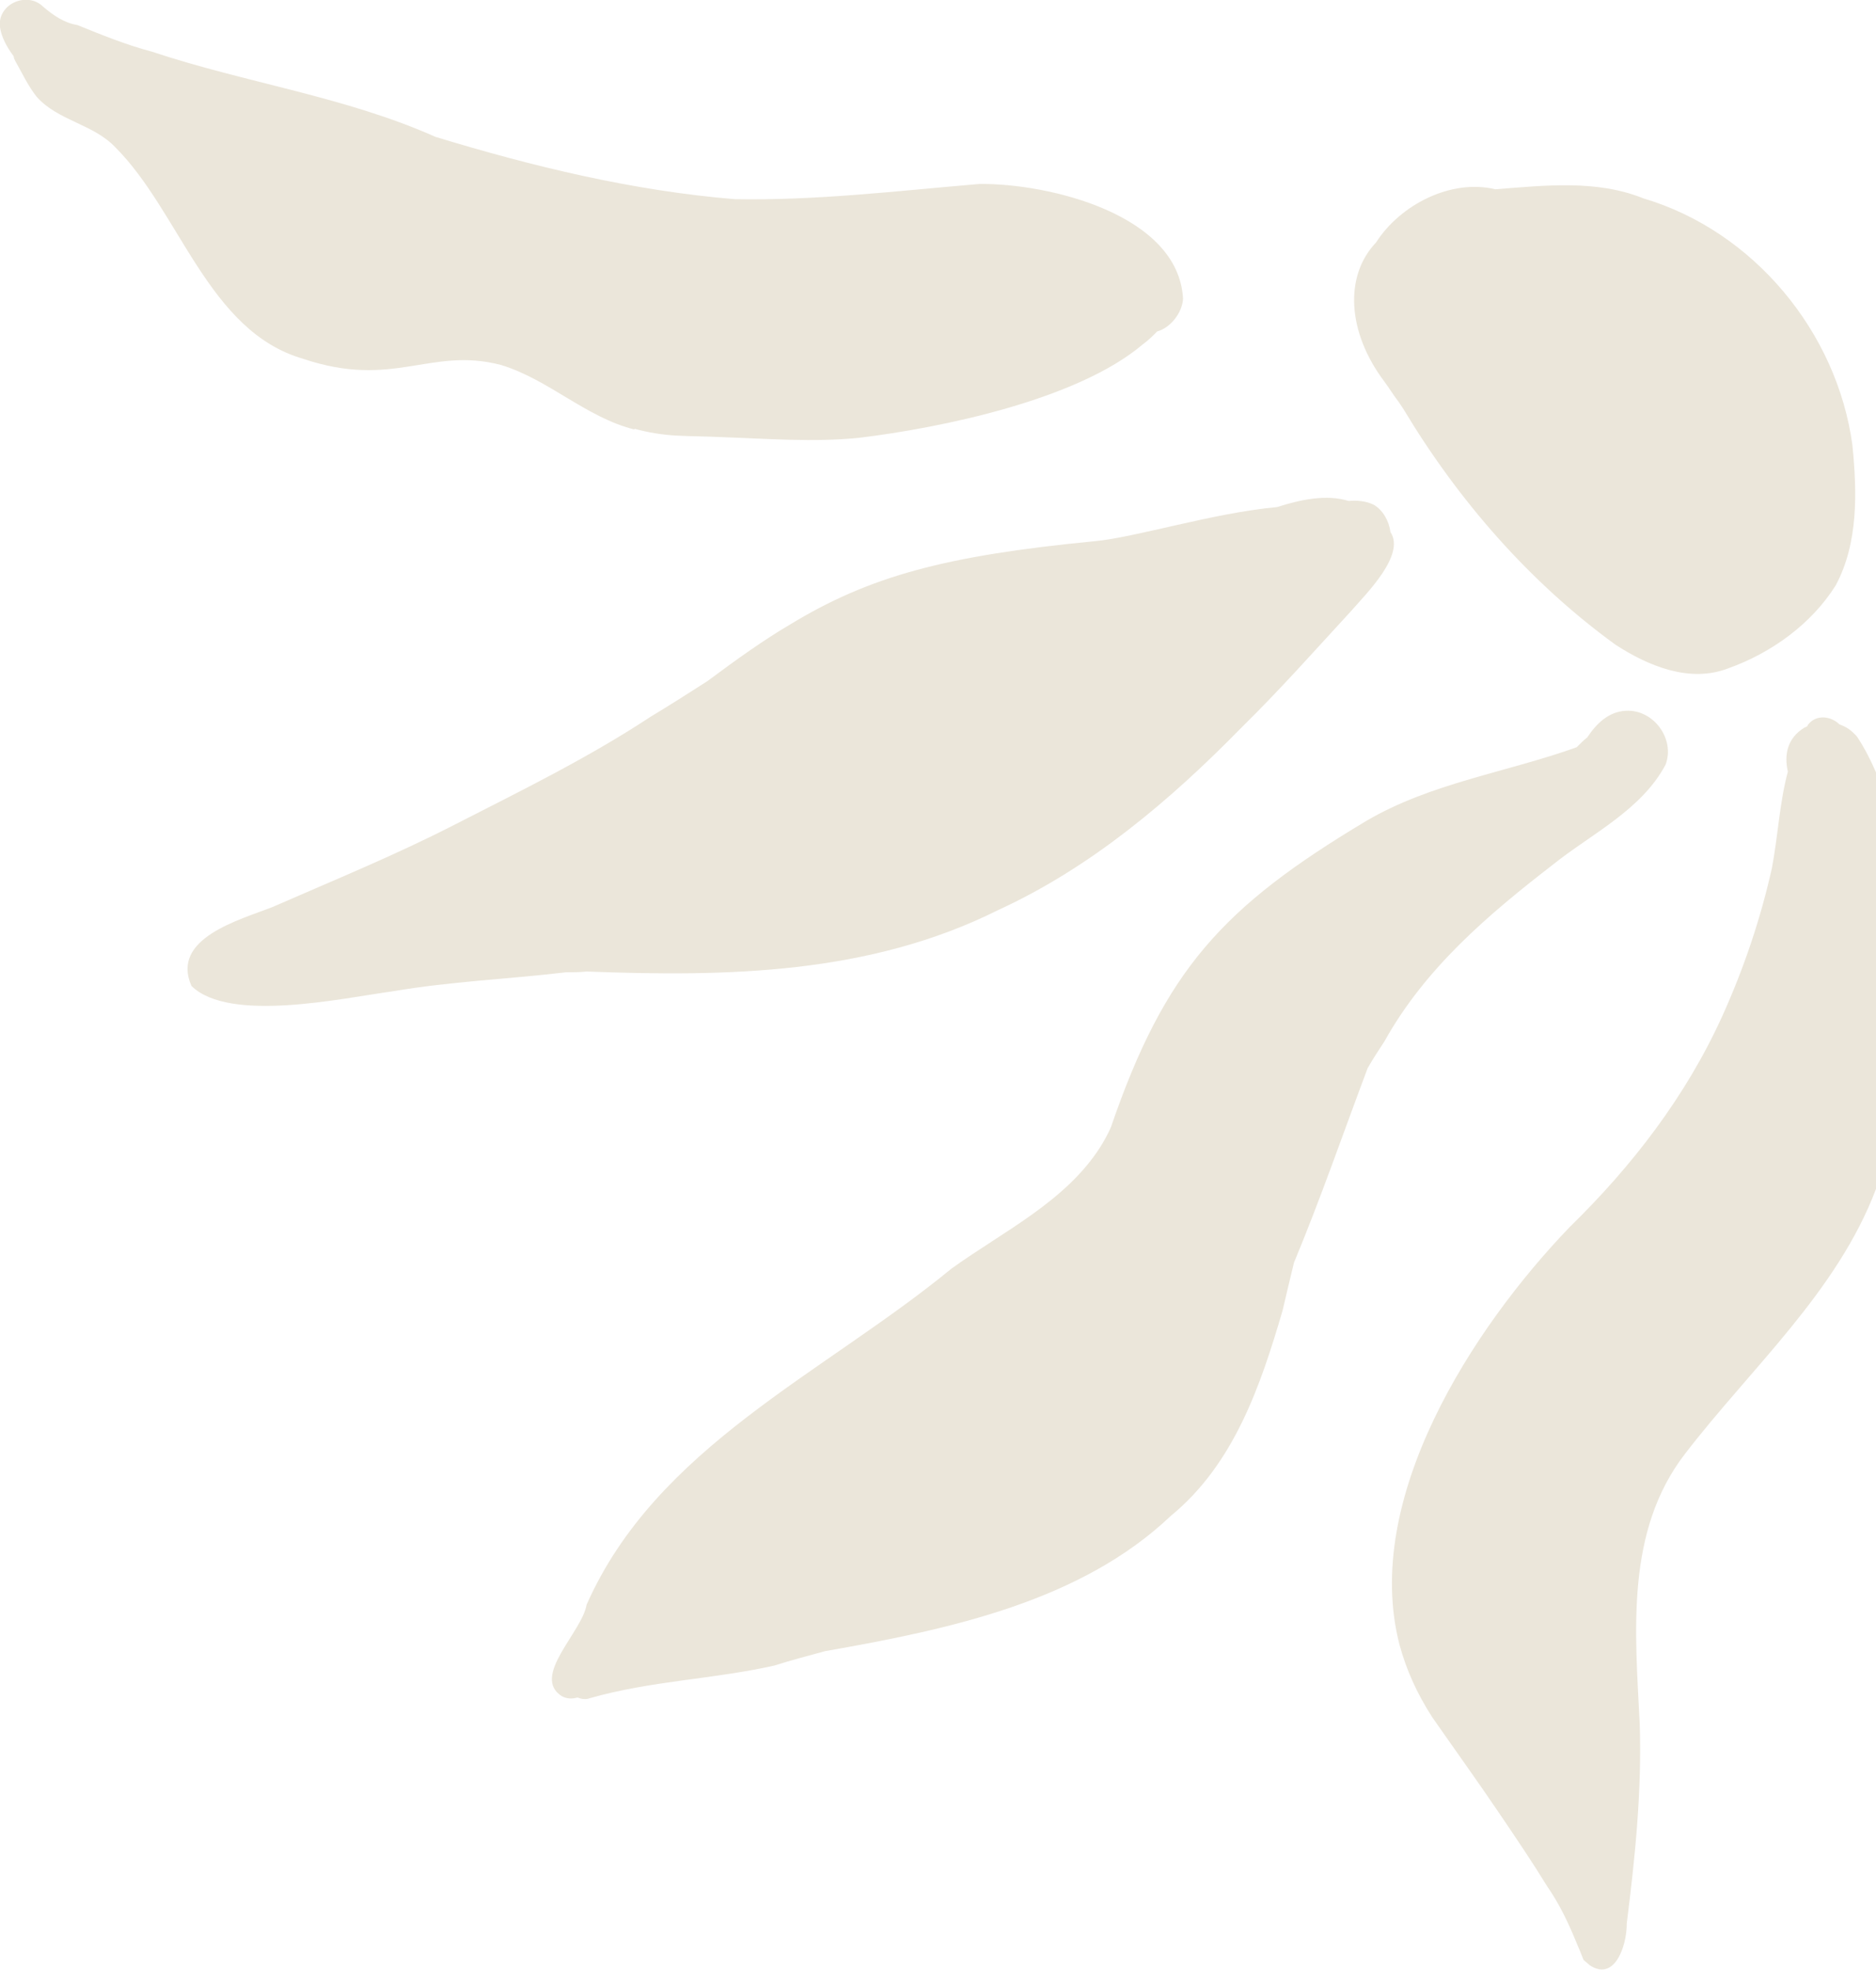
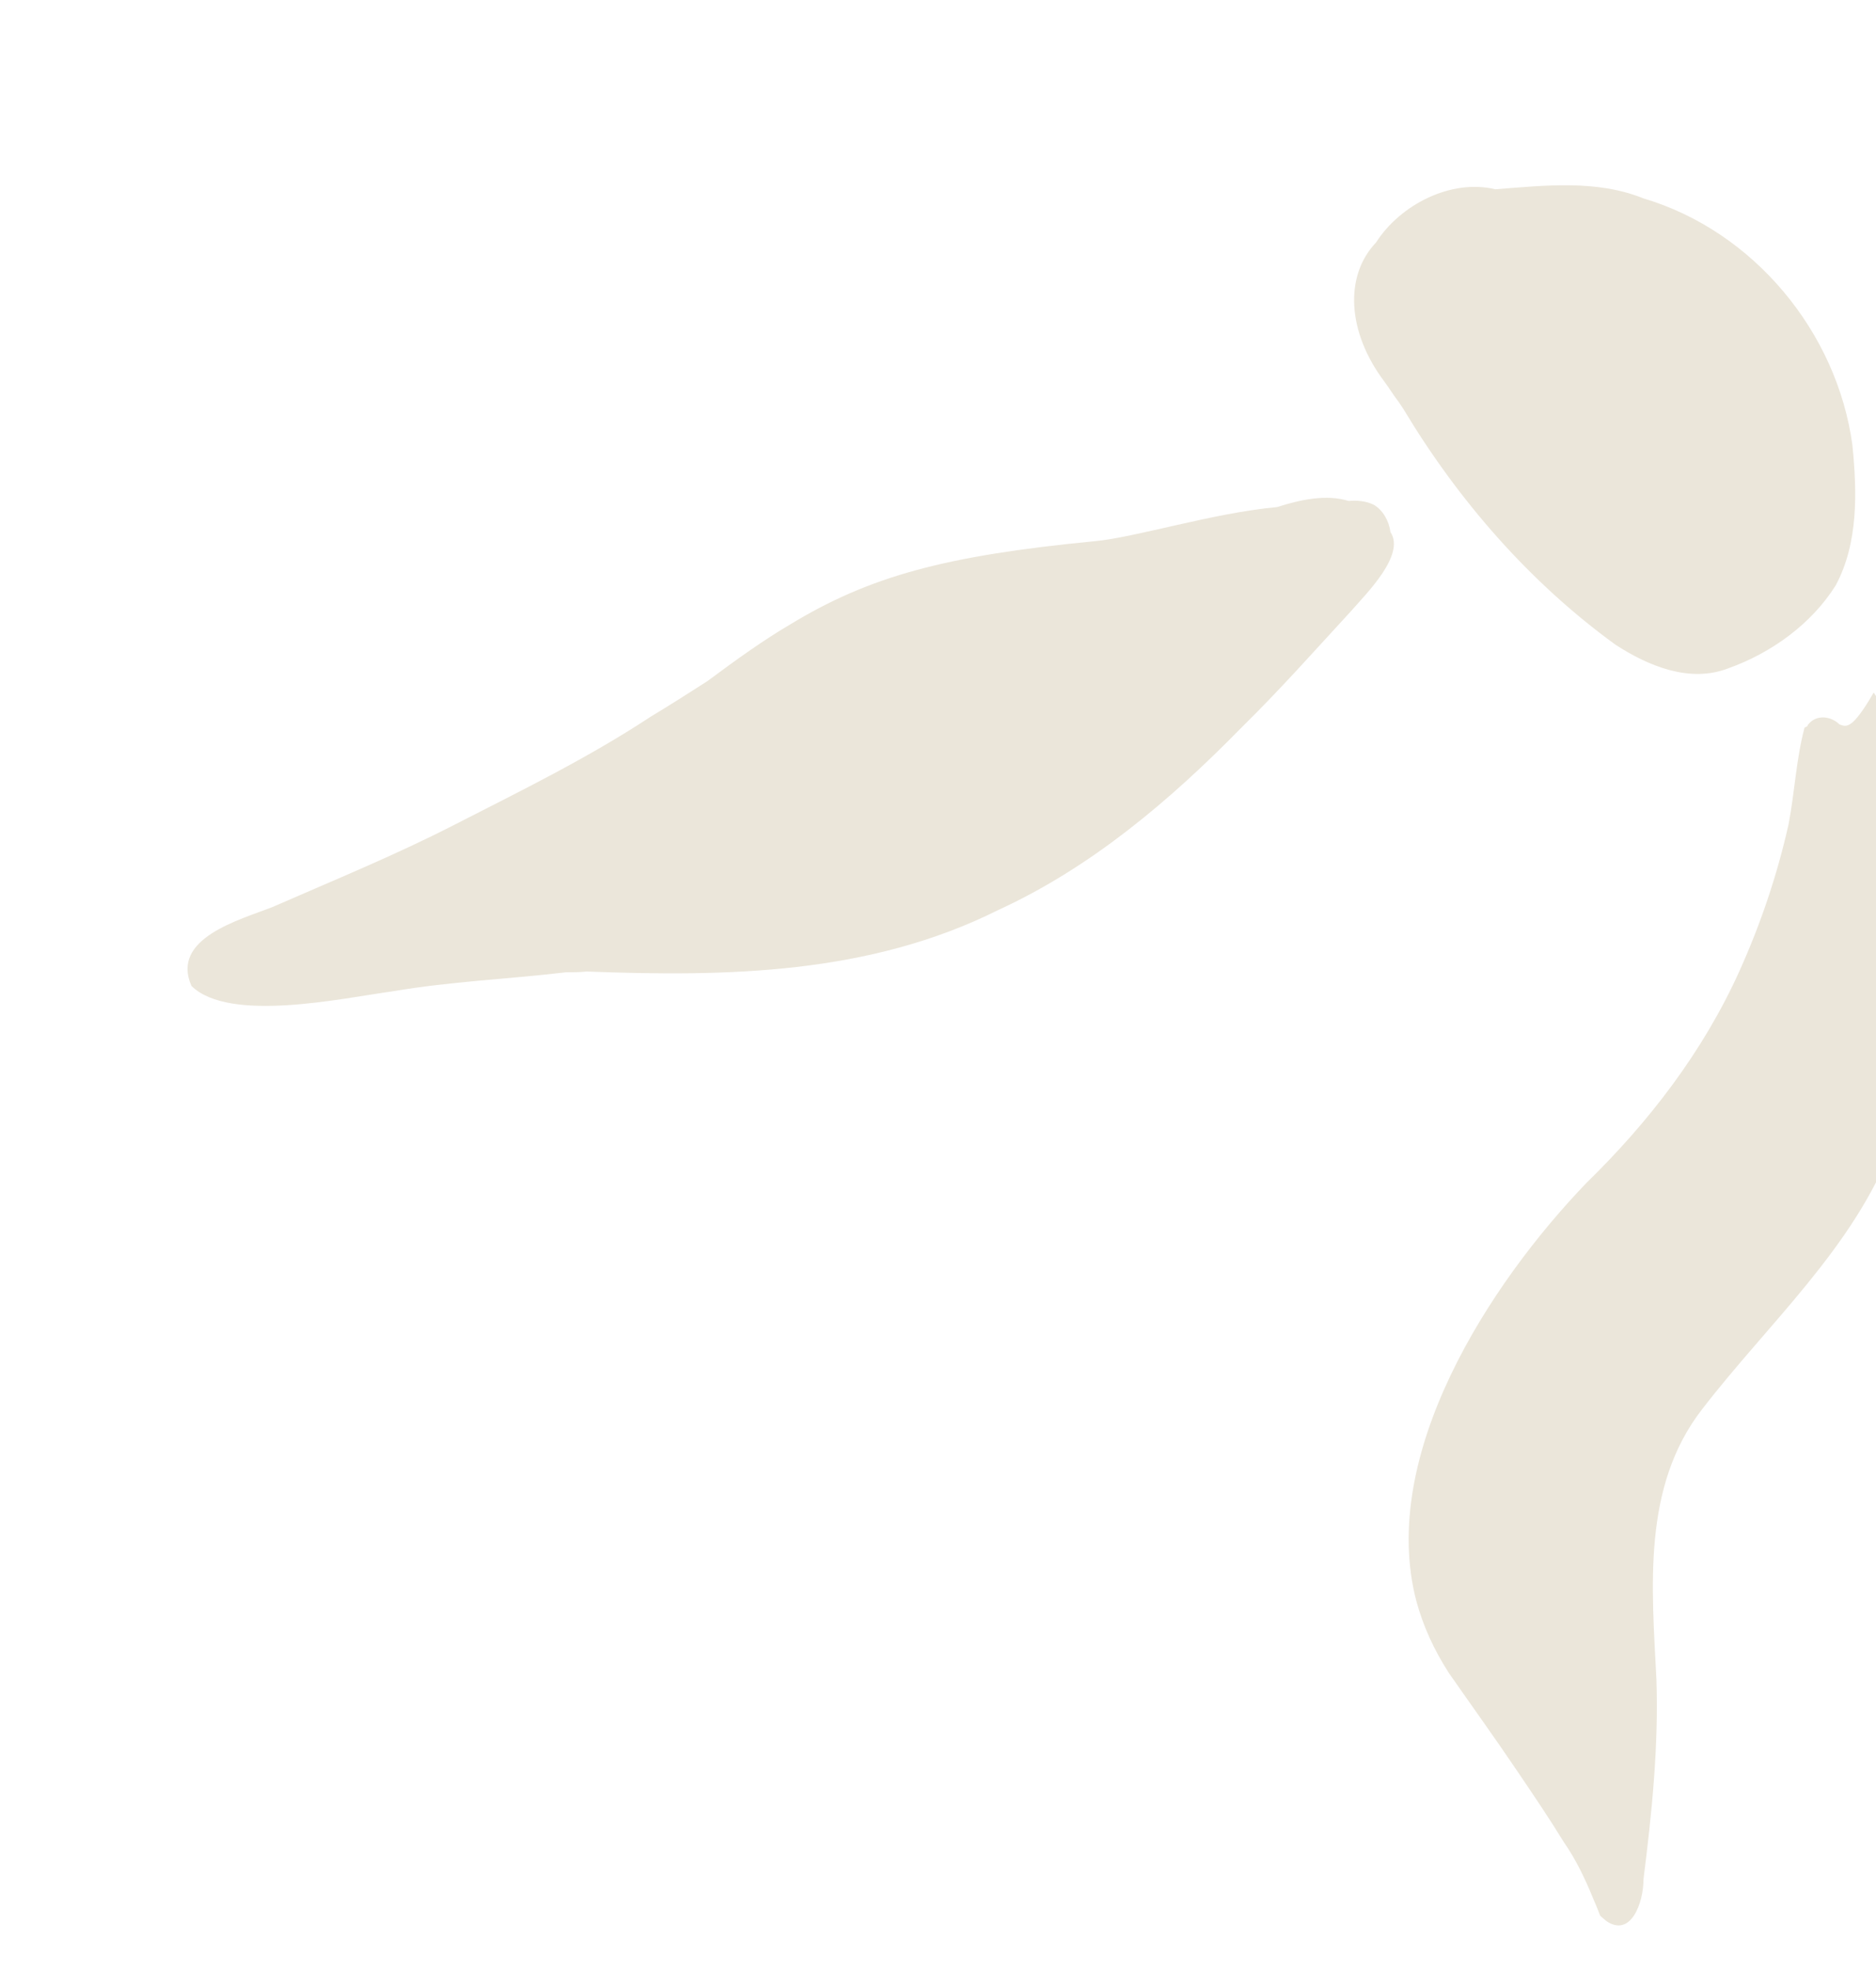
<svg xmlns="http://www.w3.org/2000/svg" version="1.1" id="Layer_1" x="0px" y="0px" width="246.9px" height="259.1px" viewBox="0 0 246.9 259.1" style="enable-background:new 0 0 246.9 259.1;" xml:space="preserve">
  <style type="text/css">
	.st0{fill:#EBE6DA;}
</style>
-   <path class="st0" d="M204.3,113.8c5.1-4.1,11.7-7.2,14.9-13.2c1.3-3.4-1.6-7.3-5.2-7.1l0,0c-2.3,0.1-3.9,1.7-5.1,3.5  c-0.5,0.4-0.9,0.8-1.4,1.3c-9.2,3.3-19.2,4.7-27.7,9.7c-18.9,11.3-26.5,19.6-33.6,40.3c-0.4,0.9-0.9,1.8-1.4,2.6  c-4.6,7.2-12.8,11.1-19.6,16c-16.8,13.8-38.8,23.4-48,44.2c-0.6,3.6-7.3,9.4-3.3,12c0.7,0.4,1.4,0.4,2.1,0.2  c0.5,0.2,1.1,0.3,1.6,0.1c8-2.3,16.3-2.5,24.3-4.3c2.2-0.7,4.5-1.3,6.7-1.9c16.6-2.9,33.7-6.6,45.5-17.8c8.3-6.8,11.8-17.1,14.7-27  c0.5-2.1,1-4.3,1.5-6.3c3.5-8.4,6.5-17.1,9.7-25.6c0.7-1.2,1.4-2.3,2.2-3.5C187.6,127.3,195.9,120.3,204.3,113.8z" />
  <path class="st0" d="M77.2,127.8c18.5,0.7,37.2,0.4,54.2-8.1c12.2-5.6,22.6-14.4,32-24l0,0c5-4.9,9.7-10.2,14.4-15.3  c2-2.3,7.2-7.4,5.2-10.4c-0.2-1.5-1-2.9-2.2-3.6c-1-0.5-2.2-0.6-3.3-0.5c-2.9-0.9-6.3-0.2-9.4,0.8c-8.6,0.8-18.6,4-24.1,4.5  c-19.6,1.9-29.6,4.6-40.1,11c-3.4,2-6.9,4.5-10.8,7.4c-2.5,1.6-5,3.2-7.5,4.7c-8.2,5.4-17,9.7-25.8,14.2c-7.8,4-15.9,7.3-23.9,10.8  c-4.3,1.7-13.5,4.1-10.7,10.4c5,4.9,19.9,1.6,26.5,0.7c7.6-1.3,15.2-1.6,22.8-2.5C75.5,127.9,76.3,127.9,77.2,127.8z" />
-   <path class="st0" d="M39.9,47.2c11.9,4,16.7-1.6,26,0.8c6.3,1.9,11.2,6.9,17.6,8.5v-0.1c1.8,0.5,3.7,0.8,5.5,0.9  c1.9,0.1,3.9,0.1,5.9,0.2c6,0.2,12.1,0.7,18.1,0.1c10.8-1.3,28.8-5,37.4-12.3c0.7-0.5,1.3-1.1,1.9-1.7c1.8-0.5,3.3-2.5,3.4-4.3  c-0.6-11.1-17.7-15.2-26.8-15.1c-10.7,0.9-21.4,2.2-32.2,2c-13.4-1.1-26.6-4.3-39.4-8.2c-11.9-5.3-25-7.1-37.3-11.2  c-3.4-0.9-6.6-2.2-9.8-3.5C8.4,3,7,2,5.7,0.9C3.6-1.2-0.4,0.5,0,3.6c0.2,1.3,0.9,2.6,1.8,3.8C1.8,7.6,1.9,7.8,2,8  c0.9,1.6,1.7,3.3,2.8,4.7c2.8,3.2,7.5,3.6,10.4,6.7C23.7,27.9,27.4,43.6,39.9,47.2z" />
  <path class="st0" d="M184.1,52.9c0.2,0.3,0.4,0.6,0.6,0.9c7.2,12,16.6,22.8,27.9,31c4.3,2.8,9.8,5.1,14.9,3.1  c5.6-2,10.9-5.8,14.1-10.9c3-5.6,2.8-12.3,2.2-18.4c-2-14.9-13-28.2-27.5-32.5c-6.2-2.5-13-1.7-19.5-1.2c-5.8-1.4-12.5,2-15.7,7  c-4.2,4.4-3.8,11.8,1.1,18.3C182.8,51,183.4,52,184.1,52.9z" />
-   <path class="st0" d="M242.1,95.3c-1.1-1.1-3.1-1.4-4.2,0.1v0.1c-0.2,0.1-0.3,0.2-0.4,0.2c-2.3,1.4-2.7,3.6-2.2,5.8  c-1.1,4.1-1.3,8.5-2.1,12.7c-1.5,6.7-3.7,13.2-6.5,19.4c-4.8,10.6-11.9,19.8-20.1,27.8c-12.8,13.3-27.4,35.8-22.4,55  c0.9,3.3,2.3,6.4,4.3,9.5c3,4.3,6.1,8.6,9,12.9c2.1,3.1,4.2,6.2,6.1,9.3c1.6,2.3,2.8,4.8,3.9,7.5c0.3,0.7,0.6,1.4,0.9,2.2  c0.3,0.3,0.6,0.5,0.8,0.7c3.2,2.2,4.9-2.3,4.9-5.5c1.1-8.7,2-17.5,1.7-26.3c-0.6-12.1-1.9-25.3,6-35.5c8.7-11.3,20-21.3,25.1-34.8  v-54.8c-0.7-1.6-1.5-3.2-2.5-4.7C243.7,96.1,243,95.6,242.1,95.3z" />
+   <path class="st0" d="M242.1,95.3c-1.1-1.1-3.1-1.4-4.2,0.1v0.1c-0.2,0.1-0.3,0.2-0.4,0.2c-1.1,4.1-1.3,8.5-2.1,12.7c-1.5,6.7-3.7,13.2-6.5,19.4c-4.8,10.6-11.9,19.8-20.1,27.8c-12.8,13.3-27.4,35.8-22.4,55  c0.9,3.3,2.3,6.4,4.3,9.5c3,4.3,6.1,8.6,9,12.9c2.1,3.1,4.2,6.2,6.1,9.3c1.6,2.3,2.8,4.8,3.9,7.5c0.3,0.7,0.6,1.4,0.9,2.2  c0.3,0.3,0.6,0.5,0.8,0.7c3.2,2.2,4.9-2.3,4.9-5.5c1.1-8.7,2-17.5,1.7-26.3c-0.6-12.1-1.9-25.3,6-35.5c8.7-11.3,20-21.3,25.1-34.8  v-54.8c-0.7-1.6-1.5-3.2-2.5-4.7C243.7,96.1,243,95.6,242.1,95.3z" />
</svg>